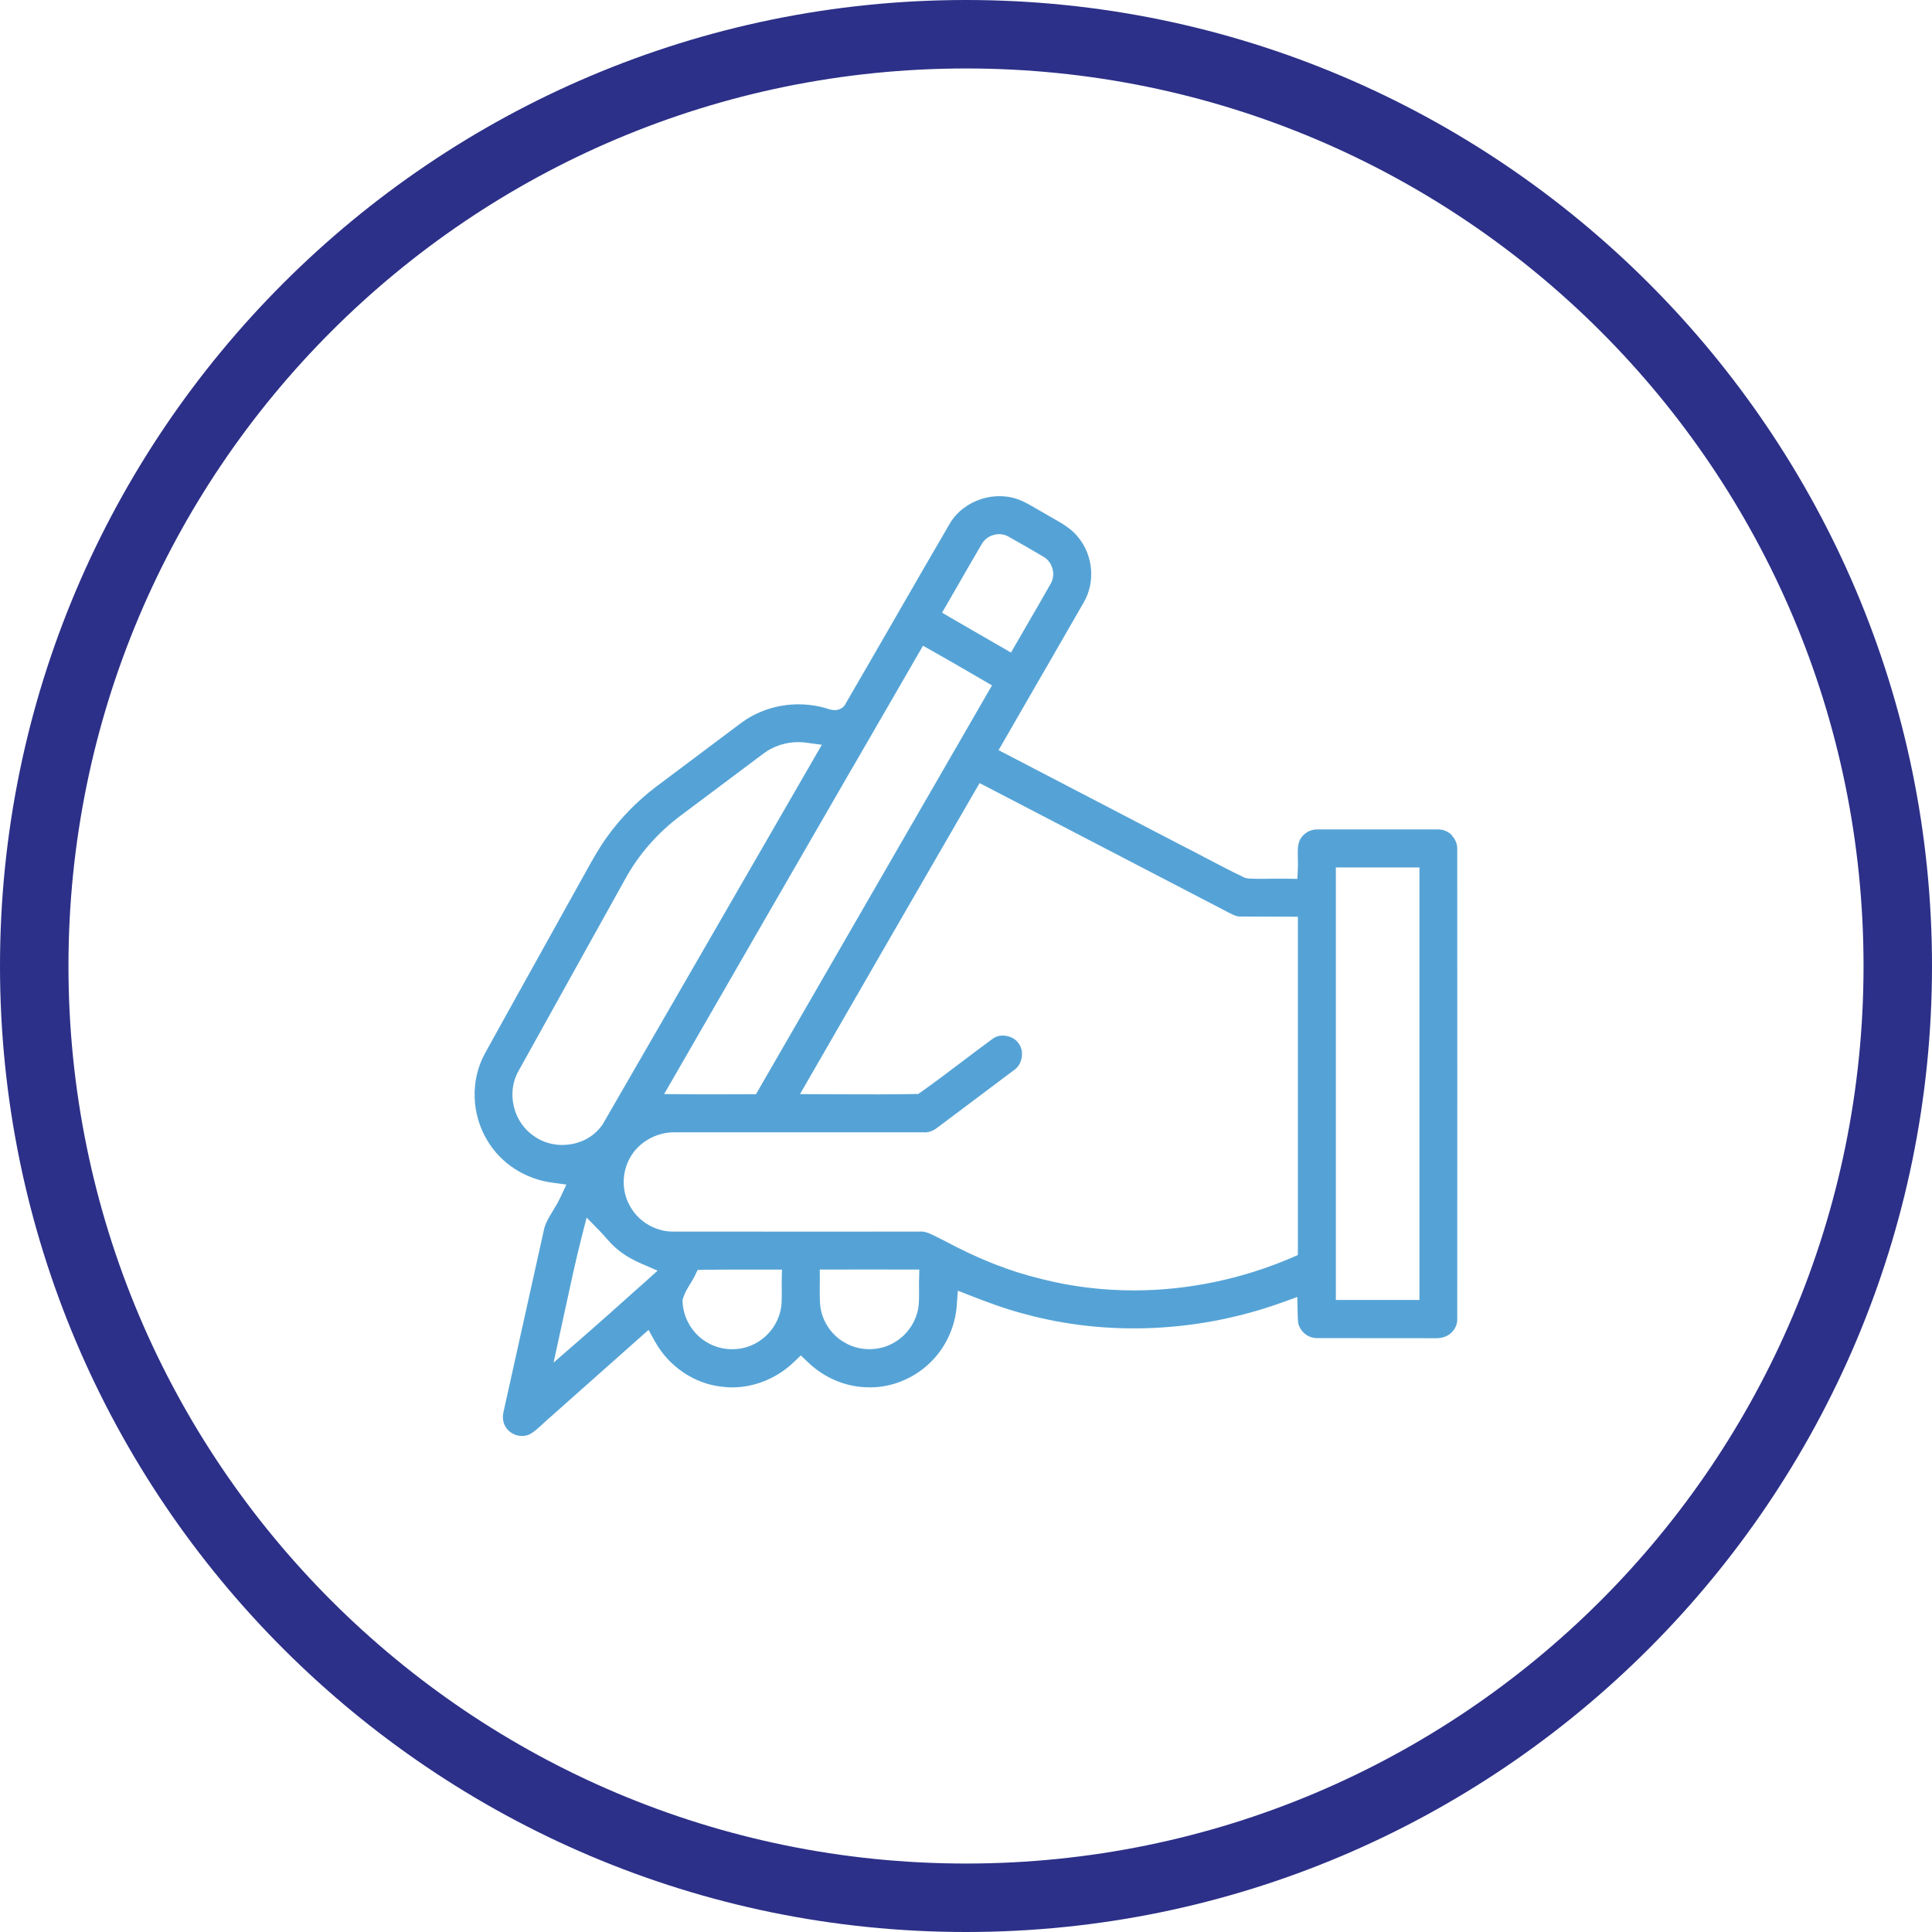
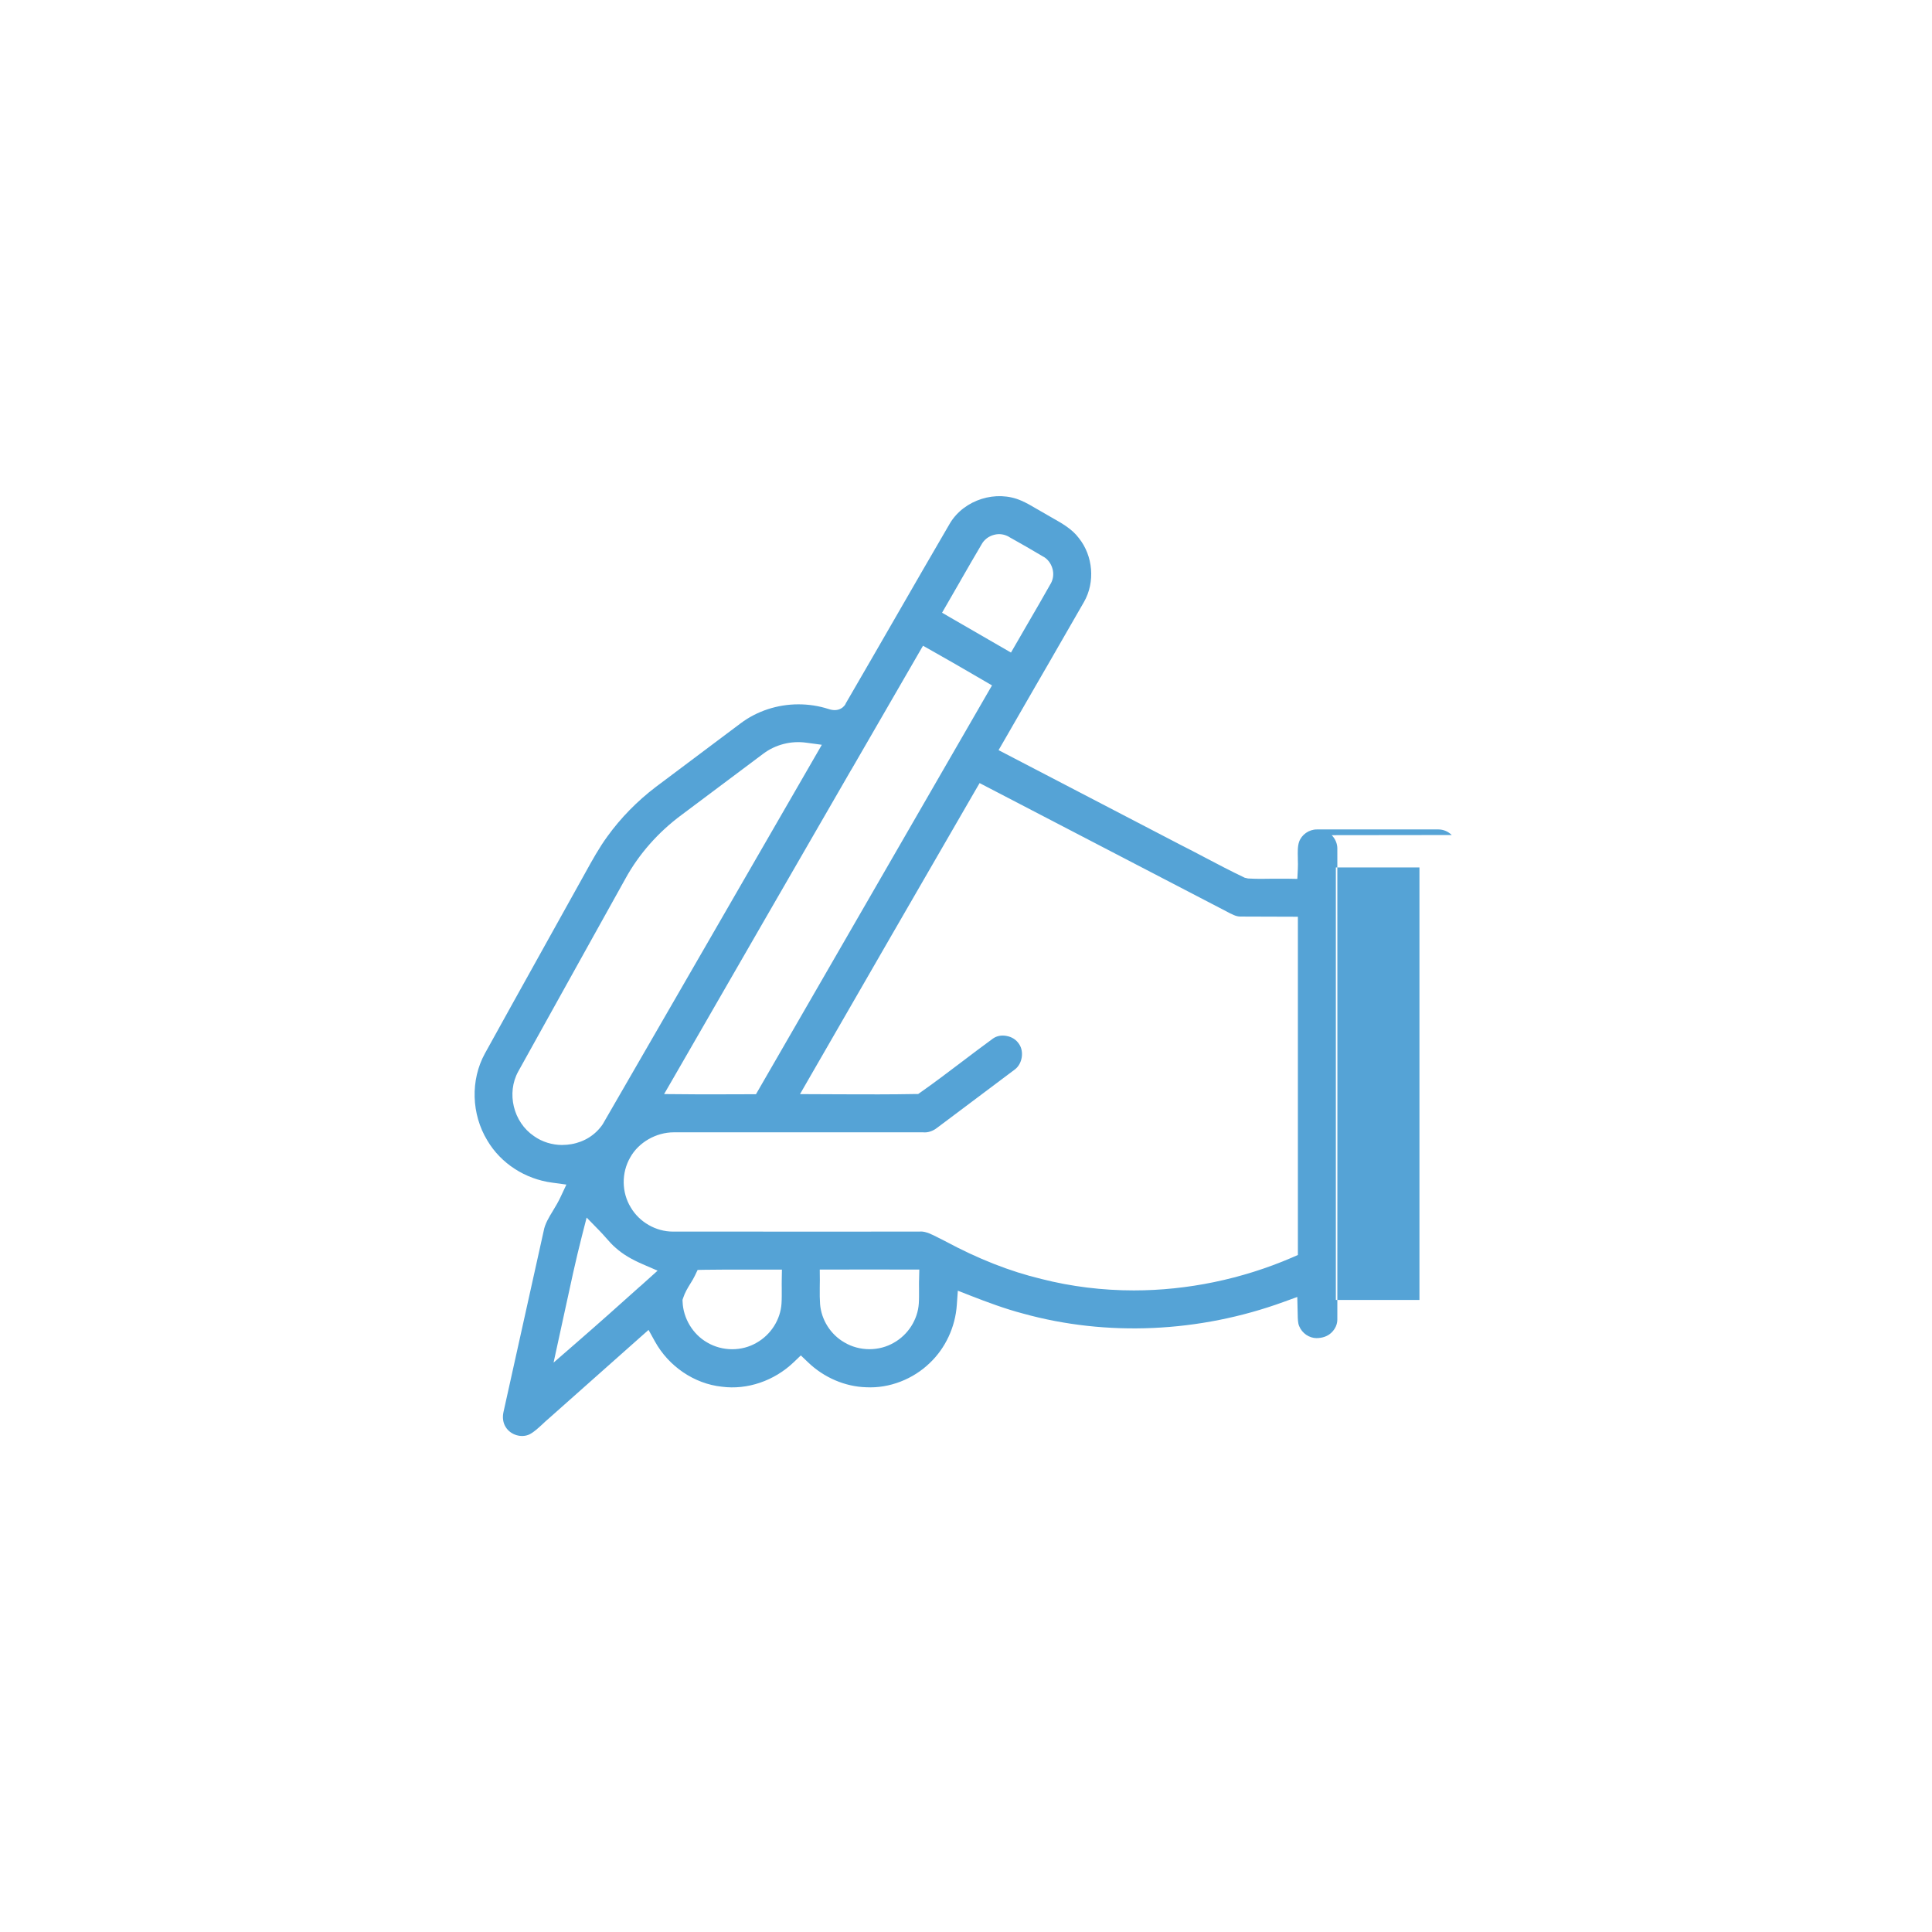
<svg xmlns="http://www.w3.org/2000/svg" viewBox="0 0 418.78 418.78" version="1.1" id="Layer_1">
  <defs>
    <style>
      .st0 {
        fill: #55a3d6;
      }

      .st1 {
        fill: #2c3088;
      }
    </style>
  </defs>
-   <path d="M314.68,181c-.79-.77-1.79-1.2-2.84-1.21h-26.42c-1.69,0-3.29,1.13-3.83,2.69-.34,1-.3,2.23-.27,3.52v.26c.02.7.04,1.39,0,2.08l-.11,2.17-2.17-.04c-1.04,0-2.1,0-3.15,0-1.82.05-3.6.05-5.37-.05l-.73-.17c-2.99-1.43-5.84-2.92-8.59-4.37-1.78-.94-3.57-1.88-5.38-2.79l-39.37-20.49,1.18-2.04c2.27-3.96,4.55-7.91,6.84-11.87l2.94-5.08c2.53-4.37,5.05-8.75,7.56-13.14,2.45-4.28,1.98-9.98-1.13-13.85-1.44-1.93-3.59-3.16-5.87-4.44l-3.28-1.89c-1.13-.66-2.21-1.3-3.32-1.77-5.44-2.4-12.37-.21-15.44,4.88-3.94,6.75-7.87,13.56-11.79,20.37-3.59,6.22-7.17,12.44-10.79,18.66-.08.27-.46.85-1.14,1.19-.75.39-1.64.4-2.66.05-2.07-.66-4.25-1-6.48-1-4.55,0-9,1.46-12.52,4.11l-3.07,2.3c-5.13,3.84-10.26,7.68-15.37,11.53-4.02,3.07-7.54,6.66-10.45,10.69-1.79,2.45-3.29,5.17-4.75,7.81l-9.79,17.6c-4.01,7.21-8.02,14.41-12.01,21.64-3.16,5.75-2.95,13.16.53,18.87,2.92,4.95,8.18,8.36,14.06,9.13l3.07.42-1.31,2.79c-.46.98-.99,1.87-1.59,2.86-.91,1.49-1.76,2.9-2.02,4.39l-8.7,39.2c-.29,1.22-.11,2.47.5,3.37,1.06,1.68,3.4,2.36,5.13,1.53.92-.47,1.8-1.28,2.74-2.14.48-.46.97-.91,1.48-1.34l8.21-7.29c3.75-3.34,7.5-6.68,11.26-10l2.11-1.87,1.37,2.48c2.99,5.43,8.55,9.2,14.51,9.83,5.53.73,11.36-1.27,15.57-5.29l1.56-1.49,1.56,1.49c3.45,3.32,8.04,5.28,12.59,5.41,5.07.27,10.18-1.76,13.79-5.25,3.4-3.22,5.55-7.81,5.87-12.61l.22-3.07,2.86,1.12c3.55,1.38,7.37,2.81,11.29,3.84,18.12,5.02,38.17,4.14,56.48-2.53l2.95-1.07.09,3.76c.02.98.03,1.9.32,2.56.62,1.54,2.17,2.6,3.78,2.6l25.99.02c1.21-.02,2.33-.35,3.19-1.17.85-.8,1.31-1.84,1.3-2.88.02-34.05.02-68.08,0-102.1,0-1.03-.44-2.08-1.22-2.87ZM208.22,125.83c1.5-2.61,3-5.22,4.54-7.82.54-1.01,1.53-1.78,2.71-2.08,1.16-.32,2.39-.11,3.36.52,2.32,1.28,4.76,2.7,7.19,4.14.98.47,1.79,1.49,2.12,2.7.33,1.18.14,2.43-.51,3.43-1.57,2.79-3.25,5.69-4.94,8.59l-3.55,6.14-5.04-2.91c-2.65-1.52-5.3-3.06-7.94-4.59l-1.96-1.14,4.02-6.97ZM184.54,166.83l15.53-26.86,1.95,1.1c3.03,1.7,6.05,3.45,9.06,5.2l3.95,2.3-.39.66-50.78,87.96h-2.17c-2.39.02-4.79.02-7.19.02-2.22,0-4.45,0-6.67-.03l-3.88-.03,1.94-3.35c12.86-22.34,25.75-44.65,38.64-66.98ZM121.91,248.19c-2.25,0-4.44-.69-6.17-1.93-4.48-3.03-6-9.32-3.4-14.02,5.31-9.58,10.64-19.16,15.97-28.74l7.26-13.05c2.91-5.31,7.13-10.09,12.18-13.82l17.73-13.28c2.63-1.96,6-2.83,9.32-2.36l3.34.45-1.68,2.91c-9.45,16.38-18.91,32.76-28.37,49.14l-17.45,30.21c-1.57,2.31-3.97,3.82-6.8,4.31-.64.11-1.29.17-1.93.17ZM138.76,278.81c-4.51,4.05-9.04,8.09-13.62,12.07l-5.15,4.48,2.55-11.71c1.12-5.19,2.27-10.56,3.62-15.83l1-3.9,2.81,2.88c.48.5.94,1,1.39,1.52.72.82,1.39,1.58,2.15,2.21,1.5,1.33,3.34,2.44,5.8,3.5l3.23,1.4-3.77,3.39ZM169.45,277.51c-.02.58,0,1.16,0,1.76,0,1.11.02,2.2-.05,3.29-.23,3.5-2.31,6.75-5.41,8.5-1.56.91-3.39,1.4-5.28,1.4s-3.84-.51-5.45-1.48c-3.09-1.77-5.17-5.23-5.3-8.8l-.02-.42.13-.39c.39-1.21,1-2.2,1.59-3.16.39-.62.7-1.14.96-1.69l.6-1.25,1.39-.03c3.19-.05,6.37-.05,9.51-.04h7.37l-.04,2.31ZM199.21,277.5c-.02.61,0,1.22,0,1.83,0,1.08.02,2.15-.05,3.23-.24,3.5-2.32,6.75-5.41,8.49-1.57.91-3.4,1.4-5.3,1.4s-3.84-.51-5.44-1.48c-2.97-1.71-4.98-4.88-5.25-8.29-.08-1.09-.08-2.17-.07-3.25v-.25c.02-.57.02-1.14.02-1.71l-.02-2.28h2.27c5.68-.02,11.34-.02,17.01,0h2.3s-.05,2.3-.05,2.3ZM281.33,272.03l-1.37.6c-10.79,4.64-22.6,7.08-34.18,7.08-6.82,0-13.56-.83-20.04-2.48-6.83-1.64-13.7-4.34-20.99-8.26l-1.37-.69c-1.34-.69-2.62-1.34-3.76-1.34-.1,0-.2,0-.29.02-14.86.02-29.64,0-44.41,0h-9.06c-3.69,0-7.28-2.06-9.14-5.25-1.99-3.25-2.04-7.5-.11-10.83,1.8-3.25,5.6-5.44,9.45-5.44h54.01c1.13.11,2.18-.29,3.09-1l7.41-5.56c3.13-2.34,6.27-4.7,9.39-7.05,1.64-1.21,2.08-3.91.91-5.56-.59-.9-1.52-1.5-2.65-1.71-1.1-.23-2.18-.02-2.99.56-2.26,1.65-4.52,3.35-6.78,5.07l-.37.28c-2.76,2.09-5.61,4.25-8.49,6.27l-.57.4h-.69c-5.25.1-10.57.08-15.72.06l-9.2-.04,1.94-3.37c11.94-20.75,23.92-41.47,35.9-62.18l1.09-1.87.65.34,52.88,27.49c1.06.57,2.05,1.1,2.94,1.1,2.12.02,4.17.02,6.22.02l6.3.02v73.31ZM307.68,281.78h-18.12v-93.75h18.12v93.75Z" class="st0" />
-   <path d="M209.39,14.84c107.45,0,194.55,87.1,194.55,194.55s-87.1,194.55-194.55,194.55S14.84,316.83,14.84,209.39,101.94,14.84,209.39,14.84M209.39,0C93.93,0,0,93.93,0,209.39s93.93,209.39,209.39,209.39,209.39-93.93,209.39-209.39S324.85,0,209.39,0h0Z" class="st1" />
+   <path d="M314.68,181c-.79-.77-1.79-1.2-2.84-1.21h-26.42c-1.69,0-3.29,1.13-3.83,2.69-.34,1-.3,2.23-.27,3.52v.26c.02.7.04,1.39,0,2.08l-.11,2.17-2.17-.04c-1.04,0-2.1,0-3.15,0-1.82.05-3.6.05-5.37-.05l-.73-.17c-2.99-1.43-5.84-2.92-8.59-4.37-1.78-.94-3.57-1.88-5.38-2.79l-39.37-20.49,1.18-2.04c2.27-3.96,4.55-7.91,6.84-11.87l2.94-5.08c2.53-4.37,5.05-8.75,7.56-13.14,2.45-4.28,1.98-9.98-1.13-13.85-1.44-1.93-3.59-3.16-5.87-4.44l-3.28-1.89c-1.13-.66-2.21-1.3-3.32-1.77-5.44-2.4-12.37-.21-15.44,4.88-3.94,6.75-7.87,13.56-11.79,20.37-3.59,6.22-7.17,12.44-10.79,18.66-.08.27-.46.85-1.14,1.19-.75.39-1.64.4-2.66.05-2.07-.66-4.25-1-6.48-1-4.55,0-9,1.46-12.52,4.11l-3.07,2.3c-5.13,3.84-10.26,7.68-15.37,11.53-4.02,3.07-7.54,6.66-10.45,10.69-1.79,2.45-3.29,5.17-4.75,7.81l-9.79,17.6c-4.01,7.21-8.02,14.41-12.01,21.64-3.16,5.75-2.95,13.16.53,18.87,2.92,4.95,8.18,8.36,14.06,9.13l3.07.42-1.31,2.79c-.46.98-.99,1.87-1.59,2.86-.91,1.49-1.76,2.9-2.02,4.39l-8.7,39.2c-.29,1.22-.11,2.47.5,3.37,1.06,1.68,3.4,2.36,5.13,1.53.92-.47,1.8-1.28,2.74-2.14.48-.46.97-.91,1.48-1.34l8.21-7.29c3.75-3.34,7.5-6.68,11.26-10l2.11-1.87,1.37,2.48c2.99,5.43,8.55,9.2,14.51,9.83,5.53.73,11.36-1.27,15.57-5.29l1.56-1.49,1.56,1.49c3.45,3.32,8.04,5.28,12.59,5.41,5.07.27,10.18-1.76,13.79-5.25,3.4-3.22,5.55-7.81,5.87-12.61l.22-3.07,2.86,1.12c3.55,1.38,7.37,2.81,11.29,3.84,18.12,5.02,38.17,4.14,56.48-2.53l2.95-1.07.09,3.76c.02.98.03,1.9.32,2.56.62,1.54,2.17,2.6,3.78,2.6c1.21-.02,2.33-.35,3.19-1.17.85-.8,1.31-1.84,1.3-2.88.02-34.05.02-68.08,0-102.1,0-1.03-.44-2.08-1.22-2.87ZM208.22,125.83c1.5-2.61,3-5.22,4.54-7.82.54-1.01,1.53-1.78,2.71-2.08,1.16-.32,2.39-.11,3.36.52,2.32,1.28,4.76,2.7,7.19,4.14.98.47,1.79,1.49,2.12,2.7.33,1.18.14,2.43-.51,3.43-1.57,2.79-3.25,5.69-4.94,8.59l-3.55,6.14-5.04-2.91c-2.65-1.52-5.3-3.06-7.94-4.59l-1.96-1.14,4.02-6.97ZM184.54,166.83l15.53-26.86,1.95,1.1c3.03,1.7,6.05,3.45,9.06,5.2l3.95,2.3-.39.66-50.78,87.96h-2.17c-2.39.02-4.79.02-7.19.02-2.22,0-4.45,0-6.67-.03l-3.88-.03,1.94-3.35c12.86-22.34,25.75-44.65,38.64-66.98ZM121.91,248.19c-2.25,0-4.44-.69-6.17-1.93-4.48-3.03-6-9.32-3.4-14.02,5.31-9.58,10.64-19.16,15.97-28.74l7.26-13.05c2.91-5.31,7.13-10.09,12.18-13.82l17.73-13.28c2.63-1.96,6-2.83,9.32-2.36l3.34.45-1.68,2.91c-9.45,16.38-18.91,32.76-28.37,49.14l-17.45,30.21c-1.57,2.31-3.97,3.82-6.8,4.31-.64.11-1.29.17-1.93.17ZM138.76,278.81c-4.51,4.05-9.04,8.09-13.62,12.07l-5.15,4.48,2.55-11.71c1.12-5.19,2.27-10.56,3.62-15.83l1-3.9,2.81,2.88c.48.5.94,1,1.39,1.52.72.82,1.39,1.58,2.15,2.21,1.5,1.33,3.34,2.44,5.8,3.5l3.23,1.4-3.77,3.39ZM169.45,277.51c-.02.58,0,1.16,0,1.76,0,1.11.02,2.2-.05,3.29-.23,3.5-2.31,6.75-5.41,8.5-1.56.91-3.39,1.4-5.28,1.4s-3.84-.51-5.45-1.48c-3.09-1.77-5.17-5.23-5.3-8.8l-.02-.42.13-.39c.39-1.21,1-2.2,1.59-3.16.39-.62.7-1.14.96-1.69l.6-1.25,1.39-.03c3.19-.05,6.37-.05,9.51-.04h7.37l-.04,2.31ZM199.21,277.5c-.02.61,0,1.22,0,1.83,0,1.08.02,2.15-.05,3.23-.24,3.5-2.32,6.75-5.41,8.49-1.57.91-3.4,1.4-5.3,1.4s-3.84-.51-5.44-1.48c-2.97-1.71-4.98-4.88-5.25-8.29-.08-1.09-.08-2.17-.07-3.25v-.25c.02-.57.02-1.14.02-1.71l-.02-2.28h2.27c5.68-.02,11.34-.02,17.01,0h2.3s-.05,2.3-.05,2.3ZM281.33,272.03l-1.37.6c-10.79,4.64-22.6,7.08-34.18,7.08-6.82,0-13.56-.83-20.04-2.48-6.83-1.64-13.7-4.34-20.99-8.26l-1.37-.69c-1.34-.69-2.62-1.34-3.76-1.34-.1,0-.2,0-.29.02-14.86.02-29.64,0-44.41,0h-9.06c-3.69,0-7.28-2.06-9.14-5.25-1.99-3.25-2.04-7.5-.11-10.83,1.8-3.25,5.6-5.44,9.45-5.44h54.01c1.13.11,2.18-.29,3.09-1l7.41-5.56c3.13-2.34,6.27-4.7,9.39-7.05,1.64-1.21,2.08-3.91.91-5.56-.59-.9-1.52-1.5-2.65-1.71-1.1-.23-2.18-.02-2.99.56-2.26,1.65-4.52,3.35-6.78,5.07l-.37.28c-2.76,2.09-5.61,4.25-8.49,6.27l-.57.4h-.69c-5.25.1-10.57.08-15.72.06l-9.2-.04,1.94-3.37c11.94-20.75,23.92-41.47,35.9-62.18l1.09-1.87.65.34,52.88,27.49c1.06.57,2.05,1.1,2.94,1.1,2.12.02,4.17.02,6.22.02l6.3.02v73.31ZM307.68,281.78h-18.12v-93.75h18.12v93.75Z" class="st0" />
</svg>